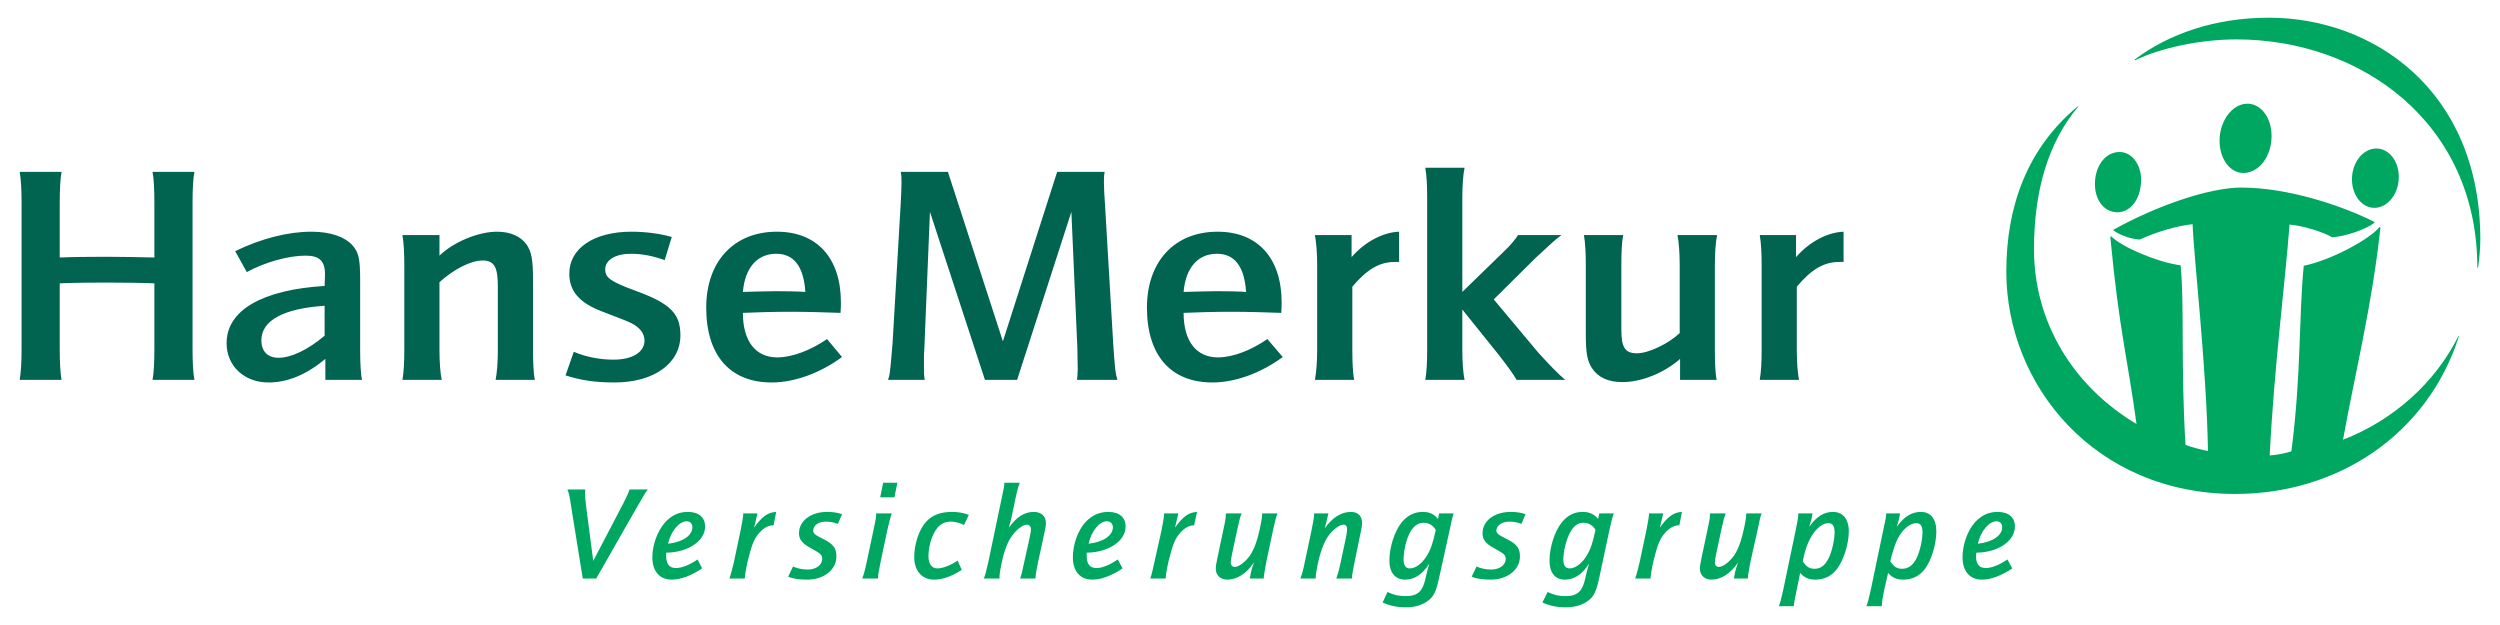
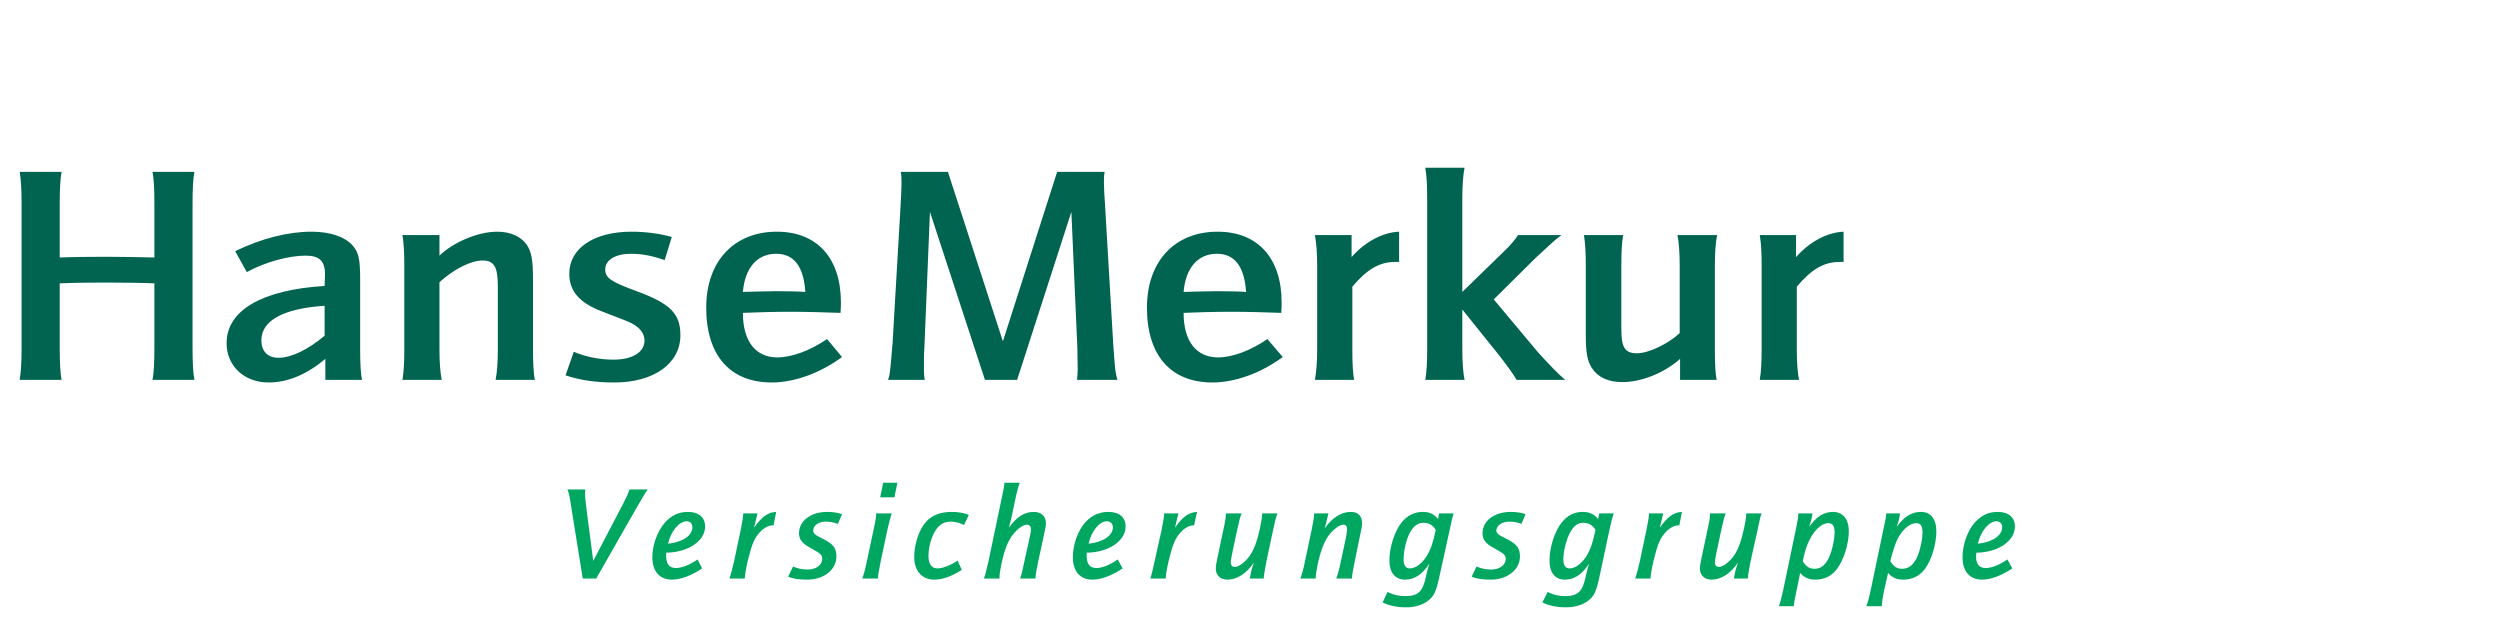
<svg xmlns="http://www.w3.org/2000/svg" version="1.0" width="1024" height="256" viewBox="-1.478 -1.478 208.486 52.205" id="svg3163">
  <defs id="defs3165" />
  <g transform="translate(-272.234,-507.737)" id="layer1">
-     <path d="M 460.109,507.737 C 455.581,507.737 451.726,509.096 448.891,511.237 L 448.922,511.3 C 450.982,510.283 454.319,509.55 457.391,509.55 C 467.796,509.55 477.516,516.507 477.516,528.612 C 477.516,528.612 477.576,528.61 477.578,528.612 C 477.682,527.883 477.766,526.994 477.766,526.268 C 477.766,513.795 468.796,507.737 460.109,507.737 z M 458.203,514.925 C 457.003,515.004 456.011,516.37 455.984,517.956 C 455.959,519.537 456.889,520.783 458.078,520.706 C 459.328,520.625 460.293,519.316 460.328,517.706 C 460.363,516.09 459.413,514.844 458.203,514.925 z M 444.141,515.143 C 439.91,518.647 438.172,523.522 438.172,528.925 C 438.172,538.474 445.595,547.518 457.297,547.518 C 465.884,547.518 473.372,542.538 475.984,534.331 L 475.953,534.3 C 473.979,538.27 470.465,541.375 466.297,542.987 C 467.32,537.33 468.711,531.851 469.422,525.268 L 469.359,525.206 C 468.588,526.202 465.302,528.003 463.016,528.456 C 462.59,532.846 462.818,537.516 461.984,543.956 C 461.575,544.102 460.733,544.273 460.172,544.3 C 460.56,536.673 461.478,529.813 461.828,525.018 C 462.836,525.088 464.589,525.604 465.391,526.081 C 466.61,525.983 468.266,525.39 468.922,524.862 L 468.922,524.8 C 466.215,523.425 461.674,521.925 457.797,521.925 C 455.146,521.925 450.739,523.429 447.109,525.456 L 447.109,525.487 C 447.543,525.844 448.533,526.233 449.328,526.268 C 450.658,525.634 452.556,525.093 453.734,524.987 C 453.812,527.542 454.906,536.97 455.016,543.925 C 454.494,543.841 453.564,543.586 453.141,543.425 C 452.738,536.958 453.058,531.753 452.734,528.425 C 450.657,528.129 447.758,526.852 446.922,525.987 L 446.859,526.05 C 447.587,533.806 448.332,536.362 449.047,541.675 C 443.696,538.485 440.484,533.103 440.484,527.081 C 440.484,522.218 441.656,518.175 444.172,515.175 L 444.141,515.143 z M 468.891,518.675 C 467.814,518.806 466.992,520.006 467.047,521.362 C 467.101,522.715 468.006,523.72 469.078,523.612 C 470.16,523.503 471.003,522.3 470.953,520.925 C 470.903,519.545 469.977,518.542 468.891,518.675 z M 447.672,518.956 C 446.541,518.923 445.648,519.984 445.578,521.456 C 445.511,522.863 446.253,523.92 447.359,523.987 C 448.366,524.048 449.286,523.157 449.422,521.581 C 449.544,520.165 448.753,518.987 447.672,518.956 z" id="path2748" style="fill:#00a760;fill-opacity:1;fill-rule:nonzero;stroke:none" />
    <path d="M 344.359,546.581 L 344.109,547.8 L 345.297,547.8 L 345.547,546.581 L 344.359,546.581 z M 354.484,546.581 C 354.484,546.748 354.456,546.892 354.422,547.081 C 354.377,547.304 354.279,547.775 354.234,547.987 L 353.141,553.206 C 353.089,553.45 352.978,553.9 352.922,554.112 C 352.877,554.302 352.832,554.403 352.766,554.581 L 354.078,554.581 C 354.067,554.347 354.089,554.063 354.234,553.393 C 354.469,552.221 354.772,551.479 355.141,550.987 C 355.52,550.463 356.047,550.081 356.359,550.081 C 356.572,550.081 356.703,550.23 356.703,550.487 C 356.703,550.632 356.674,550.779 356.578,551.237 L 356.141,553.206 C 355.977,553.988 355.909,554.291 355.797,554.581 L 357.078,554.581 C 357.1,554.235 357.133,553.975 357.297,553.206 L 357.766,551.05 C 357.92,550.324 357.953,550.19 357.953,549.956 C 357.953,549.375 357.556,549.018 356.953,549.018 C 356.172,549.018 355.529,549.405 354.859,550.331 C 354.949,550.03 355.065,549.543 355.109,549.331 L 355.391,547.987 C 355.559,547.182 355.643,546.927 355.766,546.581 L 354.484,546.581 z M 317.984,547.143 C 318.118,547.5 318.141,547.534 318.297,548.55 L 318.328,548.768 L 319.266,554.581 L 320.391,554.581 L 323.797,548.612 C 323.887,548.456 324.161,547.985 324.328,547.706 C 324.485,547.438 324.547,547.333 324.703,547.143 L 323.172,547.143 C 323.083,547.434 322.929,547.766 322.672,548.268 L 320.141,553.112 L 319.547,548.55 C 319.48,548.003 319.453,547.661 319.453,547.393 C 319.453,547.348 319.473,547.266 319.484,547.143 L 317.984,547.143 z M 328.047,549.018 C 327.288,549.018 326.699,549.291 326.141,549.893 C 325.516,550.597 325.078,551.761 325.078,552.8 C 325.078,553.983 325.688,554.675 326.703,554.675 C 327.44,554.675 328.342,554.34 329.234,553.737 L 328.859,552.987 C 328.179,553.456 327.538,553.706 327.047,553.706 C 326.5,553.706 326.234,553.375 326.234,552.706 C 326.234,552.65 326.234,552.548 326.234,552.425 C 328.064,552.402 329.484,551.443 329.484,550.237 C 329.484,549.467 328.951,549.018 328.047,549.018 z M 335.422,549.018 C 334.73,549.052 334.236,549.405 333.578,550.331 L 333.859,549.143 L 332.672,549.143 C 332.661,549.434 332.61,549.779 332.453,550.55 L 331.891,553.206 C 331.803,553.618 331.619,554.302 331.516,554.581 L 332.797,554.581 C 332.841,553.822 333.226,552.242 333.516,551.55 C 333.862,550.735 334.551,550.143 335.109,550.143 L 335.203,550.143 L 335.422,549.018 z M 339.672,549.018 C 338.321,549.018 337.328,549.761 337.328,550.8 C 337.328,551.324 337.602,551.659 338.328,552.05 C 339.176,552.519 339.266,552.61 339.266,552.956 C 339.266,553.447 338.748,553.831 338.078,553.831 C 337.631,553.831 337.241,553.759 336.828,553.581 L 336.422,554.425 C 336.812,554.603 337.357,554.675 338.016,554.675 C 339.4,554.675 340.453,553.853 340.453,552.737 C 340.453,552.068 340.21,551.704 339.328,551.268 C 338.67,550.945 338.505,550.818 338.516,550.55 C 338.538,550.148 338.955,549.831 339.547,549.831 C 339.949,549.831 340.221,549.884 340.578,550.018 L 340.922,549.206 C 340.531,549.072 340.129,549.018 339.672,549.018 z M 350.109,549.018 C 349.183,549.018 348.478,549.262 347.953,549.831 C 347.351,550.49 346.953,551.694 346.953,552.8 C 346.953,553.938 347.605,554.675 348.609,554.675 C 349.29,554.675 350.051,554.421 350.922,553.862 L 350.578,553.081 C 350.02,553.472 349.326,553.737 348.891,553.737 C 348.411,553.737 348.141,553.365 348.141,552.706 C 348.141,551.891 348.437,550.938 348.828,550.425 C 349.129,550.023 349.513,549.831 350.016,549.831 C 350.384,549.831 350.752,549.933 351.109,550.112 L 351.516,549.268 C 351.103,549.101 350.612,549.018 350.109,549.018 z M 363.172,549.018 C 362.413,549.018 361.793,549.291 361.234,549.893 C 360.609,550.597 360.203,551.761 360.203,552.8 C 360.203,553.983 360.812,554.675 361.828,554.675 C 362.565,554.675 363.466,554.34 364.359,553.737 L 363.953,552.987 C 363.273,553.456 362.663,553.706 362.172,553.706 C 361.625,553.706 361.359,553.375 361.359,552.706 C 361.359,552.65 361.359,552.548 361.359,552.425 C 363.19,552.402 364.609,551.443 364.609,550.237 C 364.609,549.467 364.076,549.018 363.172,549.018 z M 370.578,549.018 C 369.886,549.052 369.393,549.405 368.734,550.331 L 369.016,549.143 L 367.828,549.143 C 367.817,549.434 367.766,549.779 367.609,550.55 L 367.016,553.206 C 366.928,553.618 366.775,554.302 366.672,554.581 L 367.953,554.581 C 367.998,553.822 368.382,552.242 368.672,551.55 C 369.018,550.735 369.707,550.143 370.266,550.143 L 370.328,550.143 L 370.578,549.018 z M 383.422,549.018 C 382.618,549.018 381.882,549.489 381.234,550.393 C 381.302,550.204 381.344,549.999 381.422,549.675 L 381.547,549.143 L 380.359,549.143 C 380.359,549.401 380.297,549.791 380.141,550.55 L 379.578,553.206 C 379.433,553.931 379.315,554.302 379.203,554.581 L 380.484,554.581 C 380.484,554.335 380.54,553.992 380.641,553.456 C 380.864,552.362 381.179,551.532 381.547,551.018 C 381.915,550.505 382.484,550.081 382.797,550.081 C 382.998,550.081 383.109,550.208 383.109,550.487 C 383.109,550.633 383.063,550.92 382.984,551.3 L 382.578,553.206 C 382.422,553.943 382.315,554.279 382.203,554.581 L 383.516,554.581 C 383.528,554.257 383.578,553.976 383.734,553.206 L 384.203,550.925 C 384.315,550.434 384.359,550.179 384.359,549.956 C 384.359,549.353 384.024,549.018 383.422,549.018 z M 389.422,549.018 C 388.718,549.018 388.121,549.322 387.641,549.925 C 387.072,550.65 386.641,551.976 386.641,553.081 C 386.641,554.097 387.138,554.675 387.953,554.675 C 388.734,554.675 389.393,554.246 389.984,553.331 C 389.851,553.777 389.79,553.991 389.734,554.237 L 389.672,554.518 C 389.427,555.668 389.009,556.05 388.016,556.05 C 387.48,556.05 387.043,555.974 386.484,555.706 L 386.078,556.581 C 386.625,556.848 387.279,556.987 388.016,556.987 C 388.73,556.987 389.328,556.822 389.797,556.487 C 390.344,556.108 390.54,555.702 390.797,554.518 L 391.672,550.55 C 391.796,549.962 391.907,549.4 392.016,549.143 L 390.797,549.143 L 390.703,549.612 C 390.346,549.177 389.979,549.018 389.422,549.018 z M 396.766,549.018 C 395.415,549.018 394.422,549.761 394.422,550.8 C 394.422,551.324 394.665,551.659 395.391,552.05 C 396.239,552.519 396.359,552.61 396.359,552.956 C 396.359,553.447 395.841,553.831 395.172,553.831 C 394.725,553.831 394.335,553.759 393.922,553.581 L 393.516,554.425 C 393.906,554.603 394.45,554.675 395.109,554.675 C 396.493,554.675 397.547,553.853 397.547,552.737 C 397.547,552.068 397.304,551.704 396.422,551.268 C 395.763,550.945 395.567,550.818 395.578,550.55 C 395.601,550.148 396.049,549.831 396.641,549.831 C 397.042,549.831 397.314,549.884 397.672,550.018 L 398.016,549.206 C 397.625,549.072 397.223,549.018 396.766,549.018 z M 402.766,549.018 C 402.062,549.018 401.496,549.322 401.016,549.925 C 400.447,550.65 400.016,551.976 400.016,553.081 C 400.016,554.097 400.482,554.675 401.297,554.675 C 402.078,554.675 402.736,554.246 403.328,553.331 C 403.194,553.777 403.134,553.991 403.078,554.237 L 403.016,554.518 C 402.77,555.668 402.353,556.05 401.359,556.05 C 400.824,556.05 400.418,555.974 399.859,555.706 L 399.422,556.581 C 399.969,556.848 400.623,556.987 401.359,556.987 C 402.074,556.987 402.703,556.822 403.172,556.487 C 403.719,556.108 403.915,555.702 404.172,554.518 L 405.016,550.55 C 405.14,549.96 405.289,549.383 405.391,549.143 L 404.172,549.143 L 404.078,549.612 C 403.721,549.177 403.324,549.018 402.766,549.018 z M 411.078,549.018 C 410.386,549.052 409.893,549.405 409.234,550.331 L 409.516,549.143 L 408.328,549.143 C 408.317,549.434 408.265,549.779 408.109,550.55 L 407.547,553.206 C 407.458,553.618 407.276,554.302 407.172,554.581 L 408.453,554.581 C 408.498,553.822 408.882,552.242 409.172,551.55 C 409.518,550.735 410.207,550.143 410.766,550.143 L 410.859,550.143 L 411.078,549.018 z M 423.703,549.018 C 422.932,549.018 422.339,549.387 421.703,550.268 C 421.77,550.067 421.845,549.844 421.891,549.643 L 421.984,549.143 L 420.797,549.143 C 420.797,549.445 420.737,549.8 420.578,550.55 L 419.547,555.487 C 419.379,556.279 419.283,556.614 419.172,556.893 L 420.422,556.893 C 420.444,556.592 420.518,556.211 420.672,555.487 L 420.953,554.112 C 421.299,554.514 421.679,554.675 422.203,554.675 C 422.951,554.675 423.547,554.402 424.016,553.8 C 424.574,553.074 425.016,551.715 425.016,550.643 C 425.016,549.605 424.507,549.018 423.703,549.018 z M 431.047,549.018 C 430.276,549.018 429.652,549.387 429.016,550.268 C 429.083,550.067 429.157,549.844 429.203,549.643 L 429.297,549.143 L 428.141,549.143 C 428.141,549.445 428.05,549.8 427.891,550.55 L 426.859,555.487 C 426.691,556.279 426.596,556.614 426.484,556.893 L 427.766,556.893 C 427.788,556.592 427.83,556.211 427.984,555.487 L 428.297,554.112 C 428.643,554.514 429.023,554.675 429.547,554.675 C 430.295,554.675 430.89,554.402 431.359,553.8 C 431.917,553.074 432.328,551.715 432.328,550.643 C 432.328,549.605 431.85,549.018 431.047,549.018 z M 437.453,549.018 C 436.693,549.018 436.105,549.291 435.547,549.893 C 434.922,550.597 434.516,551.761 434.516,552.8 C 434.516,553.983 435.125,554.675 436.141,554.675 C 436.878,554.675 437.779,554.34 438.672,553.737 L 438.266,552.987 C 437.585,553.456 436.944,553.706 436.453,553.706 C 435.906,553.706 435.641,553.375 435.641,552.706 C 435.641,552.65 435.672,552.548 435.672,552.425 C 437.502,552.402 438.891,551.443 438.891,550.237 C 438.891,549.467 438.357,549.018 437.453,549.018 z M 343.766,549.143 C 343.766,549.3 343.779,549.389 343.734,549.612 C 343.689,549.902 343.609,550.26 343.547,550.55 L 342.984,553.206 C 342.829,553.929 342.721,554.302 342.609,554.581 L 343.922,554.581 C 343.933,554.313 343.986,553.943 344.141,553.206 L 344.703,550.55 C 344.807,550.054 344.978,549.41 345.078,549.143 L 343.766,549.143 z M 372.984,549.143 C 372.973,549.322 372.975,549.434 372.953,549.612 C 372.928,549.816 372.818,550.306 372.766,550.55 L 372.297,552.768 C 372.189,553.27 372.141,553.545 372.141,553.768 C 372.141,554.315 372.54,554.675 373.109,554.675 C 373.913,554.675 374.726,554.153 375.328,553.237 C 375.239,553.505 375.111,553.893 375.078,554.05 L 374.984,554.581 L 376.141,554.581 C 376.151,554.291 376.359,553.206 376.359,553.206 L 376.922,550.55 C 377.075,549.837 377.174,549.434 377.297,549.143 L 376.016,549.143 C 376.005,549.501 375.951,549.824 375.828,550.393 C 375.594,551.476 375.32,552.195 374.984,552.675 C 374.594,553.211 374.07,553.612 373.734,553.612 C 373.534,553.612 373.391,553.483 373.391,553.237 C 373.391,553.092 373.438,552.824 373.516,552.456 L 373.922,550.55 C 373.992,550.218 374.118,549.69 374.141,549.612 C 374.194,549.425 374.23,549.311 374.297,549.143 L 372.984,549.143 z M 413.422,549.143 C 413.411,549.322 413.413,549.434 413.391,549.612 C 413.365,549.816 413.255,550.306 413.203,550.55 L 412.734,552.768 C 412.628,553.27 412.578,553.545 412.578,553.768 C 412.578,554.315 412.978,554.675 413.547,554.675 C 414.351,554.675 415.163,554.153 415.766,553.237 C 415.676,553.505 415.549,553.893 415.516,554.05 L 415.422,554.581 L 416.578,554.581 C 416.589,554.291 416.797,553.206 416.797,553.206 L 417.391,550.55 C 417.543,549.837 417.612,549.434 417.734,549.143 L 416.453,549.143 C 416.442,549.501 416.389,549.824 416.266,550.393 C 416.031,551.476 415.756,552.195 415.422,552.675 C 415.031,553.211 414.507,553.612 414.172,553.612 C 413.971,553.612 413.828,553.483 413.828,553.237 C 413.828,553.092 413.876,552.824 413.953,552.456 L 414.359,550.55 C 414.429,550.218 414.556,549.69 414.578,549.612 C 414.632,549.425 414.667,549.311 414.734,549.143 L 413.422,549.143 z M 327.953,549.8 C 328.243,549.8 328.422,550.009 328.422,550.3 C 328.422,550.992 327.608,551.541 326.391,551.675 C 326.625,550.625 327.317,549.8 327.953,549.8 z M 363.047,549.8 C 363.337,549.8 363.547,550.009 363.547,550.3 C 363.547,550.992 362.732,551.541 361.516,551.675 C 361.75,550.625 362.41,549.8 363.047,549.8 z M 437.359,549.8 C 437.65,549.8 437.828,550.009 437.828,550.3 C 437.828,550.992 437.014,551.541 435.797,551.675 C 436.031,550.625 436.723,549.8 437.359,549.8 z M 389.484,549.925 C 389.931,549.925 390.281,550.128 390.516,550.518 C 390.258,551.68 390.109,552.108 389.797,552.643 C 389.406,553.302 388.839,553.737 388.359,553.737 C 388.002,553.737 387.828,553.49 387.828,552.987 C 387.828,552.295 388.038,551.369 388.328,550.8 C 388.63,550.219 389.016,549.925 389.484,549.925 z M 402.828,549.925 C 403.275,549.925 403.625,550.128 403.859,550.518 C 403.603,551.68 403.453,552.108 403.141,552.643 C 402.75,553.302 402.183,553.737 401.703,553.737 C 401.346,553.737 401.172,553.49 401.172,552.987 C 401.172,552.295 401.413,551.369 401.703,550.8 C 402.005,550.219 402.36,549.925 402.828,549.925 z M 423.297,549.956 C 423.677,549.956 423.828,550.201 423.828,550.737 C 423.828,551.362 423.596,552.369 423.328,552.893 C 423.026,553.496 422.666,553.768 422.141,553.768 C 421.717,553.768 421.44,553.568 421.172,553.143 L 421.203,552.987 C 421.258,552.719 421.304,552.521 421.359,552.331 C 421.513,551.809 421.699,551.375 421.922,551.018 C 422.312,550.371 422.851,549.956 423.297,549.956 z M 430.641,549.956 C 431.02,549.956 431.172,550.201 431.172,550.737 C 431.172,551.362 430.94,552.369 430.672,552.893 C 430.371,553.496 429.978,553.768 429.453,553.768 C 429.029,553.768 428.752,553.568 428.484,553.143 L 428.516,552.987 C 428.571,552.719 428.647,552.521 428.703,552.331 C 428.856,551.809 429.01,551.375 429.234,551.018 C 429.625,550.371 430.194,549.956 430.641,549.956 z" id="path2758" style="fill:#00a760;fill-opacity:1;fill-rule:nonzero;stroke:none" />
    <path d="M 389.641,520.268 C 389.755,520.937 389.797,521.73 389.797,522.768 L 389.797,535.487 C 389.797,536.527 389.755,537.319 389.641,537.987 L 392.922,537.987 C 392.808,537.468 392.734,536.501 392.734,535.487 L 392.734,532.112 L 395.797,535.925 C 396.454,536.766 397.037,537.567 397.266,537.987 L 401.328,537.987 C 400.786,537.542 399.989,536.714 399.047,535.675 L 395.359,531.268 L 398.891,527.768 C 400.232,526.531 400.416,526.339 401.016,525.893 L 397.391,525.893 C 397.162,526.24 396.828,526.681 396.172,527.3 L 392.734,530.643 L 392.734,522.768 C 392.734,521.754 392.808,520.788 392.922,520.268 L 389.641,520.268 z M 272.234,520.612 C 272.349,521.315 272.391,522.141 272.391,523.237 L 272.391,535.362 C 272.391,536.432 272.349,537.284 272.234,537.987 L 275.734,537.987 C 275.62,537.44 275.578,536.43 275.578,535.362 L 275.578,529.925 C 276.92,529.873 278.178,529.862 279.484,529.862 C 280.808,529.862 282.734,529.887 283.484,529.925 L 283.484,535.362 C 283.484,536.482 283.442,537.44 283.328,537.987 L 286.828,537.987 C 286.714,537.415 286.672,536.458 286.672,535.362 L 286.672,523.237 C 286.672,522.115 286.714,521.185 286.828,520.612 L 283.328,520.612 C 283.442,521.159 283.484,522.091 283.484,523.237 L 283.484,527.768 C 282.542,527.742 280.64,527.706 279.453,527.706 C 278.444,527.706 276.5,527.722 275.578,527.768 L 275.578,523.237 C 275.578,522.169 275.62,521.159 275.734,520.612 L 272.234,520.612 z M 345.828,520.612 C 345.885,520.924 345.891,521.128 345.891,521.518 C 345.891,521.857 345.857,522.602 345.828,523.175 L 345.141,534.956 C 345.112,535.425 345.013,536.3 344.984,536.768 C 344.928,537.315 344.909,537.571 344.766,537.987 L 347.828,537.987 C 347.743,537.44 347.766,537.195 347.766,536.206 C 347.766,535.998 347.769,535.628 347.797,535.393 L 348.266,523.956 L 352.859,537.987 L 355.547,537.987 L 360.078,523.956 L 360.578,535.3 C 360.578,535.3 360.609,537.013 360.609,537.143 C 360.609,537.461 360.57,537.821 360.547,537.987 L 363.922,537.987 C 363.722,537.206 363.75,537.341 363.578,535.05 L 362.891,523.393 C 362.833,522.56 362.797,521.95 362.797,521.456 C 362.797,521.117 362.802,520.924 362.859,520.612 L 358.891,520.612 L 354.359,534.768 L 349.766,520.612 L 345.828,520.612 z M 296.609,525.612 C 294.64,525.612 292.432,526.173 290.234,527.237 L 291.203,528.987 C 292.687,528.171 294.654,527.612 296.109,527.612 C 297.28,527.612 297.76,528.056 297.734,529.268 L 297.703,530.143 C 292.479,530.465 289.516,532.179 289.516,534.925 C 289.516,536.83 290.989,538.206 293.016,538.206 C 294.614,538.206 296.196,537.549 297.766,536.237 L 297.766,537.987 L 300.828,537.987 C 300.714,537.468 300.672,536.478 300.672,535.487 L 300.672,529.612 C 300.671,527.831 300.532,527.338 300.047,526.768 C 299.39,526.026 298.151,525.612 296.609,525.612 z M 312.109,525.612 C 310.539,525.612 308.467,526.474 307.297,527.612 L 307.297,525.893 L 304.203,525.893 C 304.317,526.562 304.359,527.377 304.359,528.393 L 304.359,535.487 C 304.359,536.528 304.317,537.319 304.203,537.987 L 307.484,537.987 C 307.37,537.468 307.297,536.501 307.297,535.487 L 307.297,529.831 C 308.496,528.742 309.92,528.018 310.891,528.018 C 311.861,528.018 312.172,528.542 312.172,530.175 L 312.172,535.487 C 312.172,536.551 312.098,537.443 311.984,537.987 L 315.266,537.987 C 315.151,537.468 315.109,536.477 315.109,535.487 L 315.109,529.55 C 315.109,527.991 314.981,527.306 314.609,526.737 C 314.124,526.02 313.251,525.612 312.109,525.612 z M 323.328,525.612 C 320.188,525.612 318.141,527.009 318.141,529.112 C 318.141,530.572 318.975,531.551 320.859,532.268 C 322.914,533.06 322.812,533.015 323.297,533.237 C 324.039,533.609 324.422,534.112 324.422,534.706 C 324.422,535.671 323.426,536.3 321.828,536.3 C 320.658,536.3 319.514,536.064 318.516,535.643 L 317.828,537.612 C 319.113,538.033 320.323,538.206 321.922,538.206 C 325.204,538.206 327.422,536.619 327.422,534.268 C 327.422,532.462 326.592,531.62 323.766,530.581 C 321.597,529.789 321.141,529.461 321.141,528.768 C 321.141,527.977 321.984,527.456 323.297,527.456 C 324.239,527.456 325.139,527.641 326.109,527.987 L 326.703,526.05 C 325.618,525.753 324.47,525.612 323.328,525.612 z M 335.484,525.612 C 331.888,525.612 329.578,528.096 329.578,531.956 C 329.578,535.939 331.565,538.206 335.047,538.206 C 336.931,538.206 339.067,537.442 340.922,536.081 L 339.672,534.581 C 338.302,535.521 336.743,536.112 335.516,536.112 C 333.689,536.112 332.641,534.744 332.641,532.393 C 333.529,532.349 335.283,532.3 336.547,532.3 C 337.888,532.3 339.616,532.347 340.797,532.393 C 340.825,532.023 340.828,531.791 340.828,531.518 C 340.828,527.807 338.824,525.612 335.484,525.612 z M 372.297,525.612 C 368.701,525.612 366.391,528.096 366.391,531.956 C 366.391,535.939 368.377,538.206 371.859,538.206 C 373.744,538.206 375.879,537.442 377.734,536.081 L 376.453,534.581 C 375.084,535.521 373.556,536.112 372.328,536.112 C 370.502,536.112 369.453,534.744 369.453,532.393 C 370.342,532.349 372.096,532.3 373.359,532.3 C 374.701,532.3 376.428,532.347 377.609,532.393 C 377.638,532.023 377.641,531.791 377.641,531.518 C 377.641,527.807 375.636,525.612 372.297,525.612 z M 387.453,525.612 C 386.111,525.662 384.597,526.451 383.484,527.737 L 383.484,525.893 L 380.422,525.893 C 380.536,526.562 380.609,527.378 380.609,528.393 L 380.609,535.487 C 380.609,536.527 380.536,537.319 380.422,537.987 L 383.703,537.987 C 383.589,537.468 383.547,536.501 383.547,535.487 L 383.547,530.206 C 384.746,528.771 385.82,528.143 387.047,528.143 C 387.218,528.143 387.282,528.119 387.453,528.143 L 387.453,525.612 z M 424.578,525.612 C 423.236,525.662 421.723,526.451 420.609,527.737 L 420.609,525.893 L 417.578,525.893 C 417.692,526.562 417.734,527.379 417.734,528.393 L 417.734,535.487 C 417.734,536.527 417.692,537.319 417.578,537.987 L 420.859,537.987 C 420.745,537.468 420.672,536.501 420.672,535.487 L 420.672,530.206 C 421.87,528.771 422.944,528.143 424.172,528.143 C 424.342,528.143 424.406,528.119 424.578,528.143 L 424.578,525.612 z M 402.891,525.893 C 403.005,526.562 403.047,527.379 403.047,528.393 L 403.047,534.175 C 403.047,535.758 403.176,536.393 403.547,536.987 C 404.06,537.779 404.911,538.175 406.109,538.175 C 407.68,538.175 409.58,537.425 410.922,536.237 L 410.922,537.987 L 413.984,537.987 C 413.87,537.567 413.828,536.577 413.828,535.487 L 413.828,528.393 C 413.828,527.354 413.901,526.438 414.016,525.893 L 410.703,525.893 C 410.817,526.413 410.891,527.404 410.891,528.393 L 410.891,534.081 C 409.92,534.997 408.271,535.768 407.328,535.768 C 406.33,535.768 406.016,535.302 406.016,533.768 L 406.016,528.393 C 406.016,527.379 406.058,526.438 406.172,525.893 L 402.891,525.893 z M 335.422,527.456 C 336.907,527.456 337.717,528.516 337.859,530.643 C 337.341,530.601 336.2,530.581 335.453,530.581 C 334.662,530.581 333.621,530.619 332.641,530.643 C 332.812,528.64 333.824,527.456 335.422,527.456 z M 372.234,527.456 C 373.719,527.456 374.529,528.516 374.672,530.643 C 374.153,530.601 373.012,530.581 372.266,530.581 C 371.475,530.581 370.433,530.619 369.453,530.643 C 369.624,528.64 370.636,527.456 372.234,527.456 z M 297.703,531.8 L 297.703,534.3 C 296.333,535.462 294.916,536.143 293.859,536.143 C 292.946,536.143 292.422,535.615 292.422,534.675 C 292.422,533.017 294.306,532.022 297.703,531.8 z" id="path2798" style="fill:#006450;fill-opacity:1;fill-rule:evenodd;stroke:none" />
  </g>
</svg>